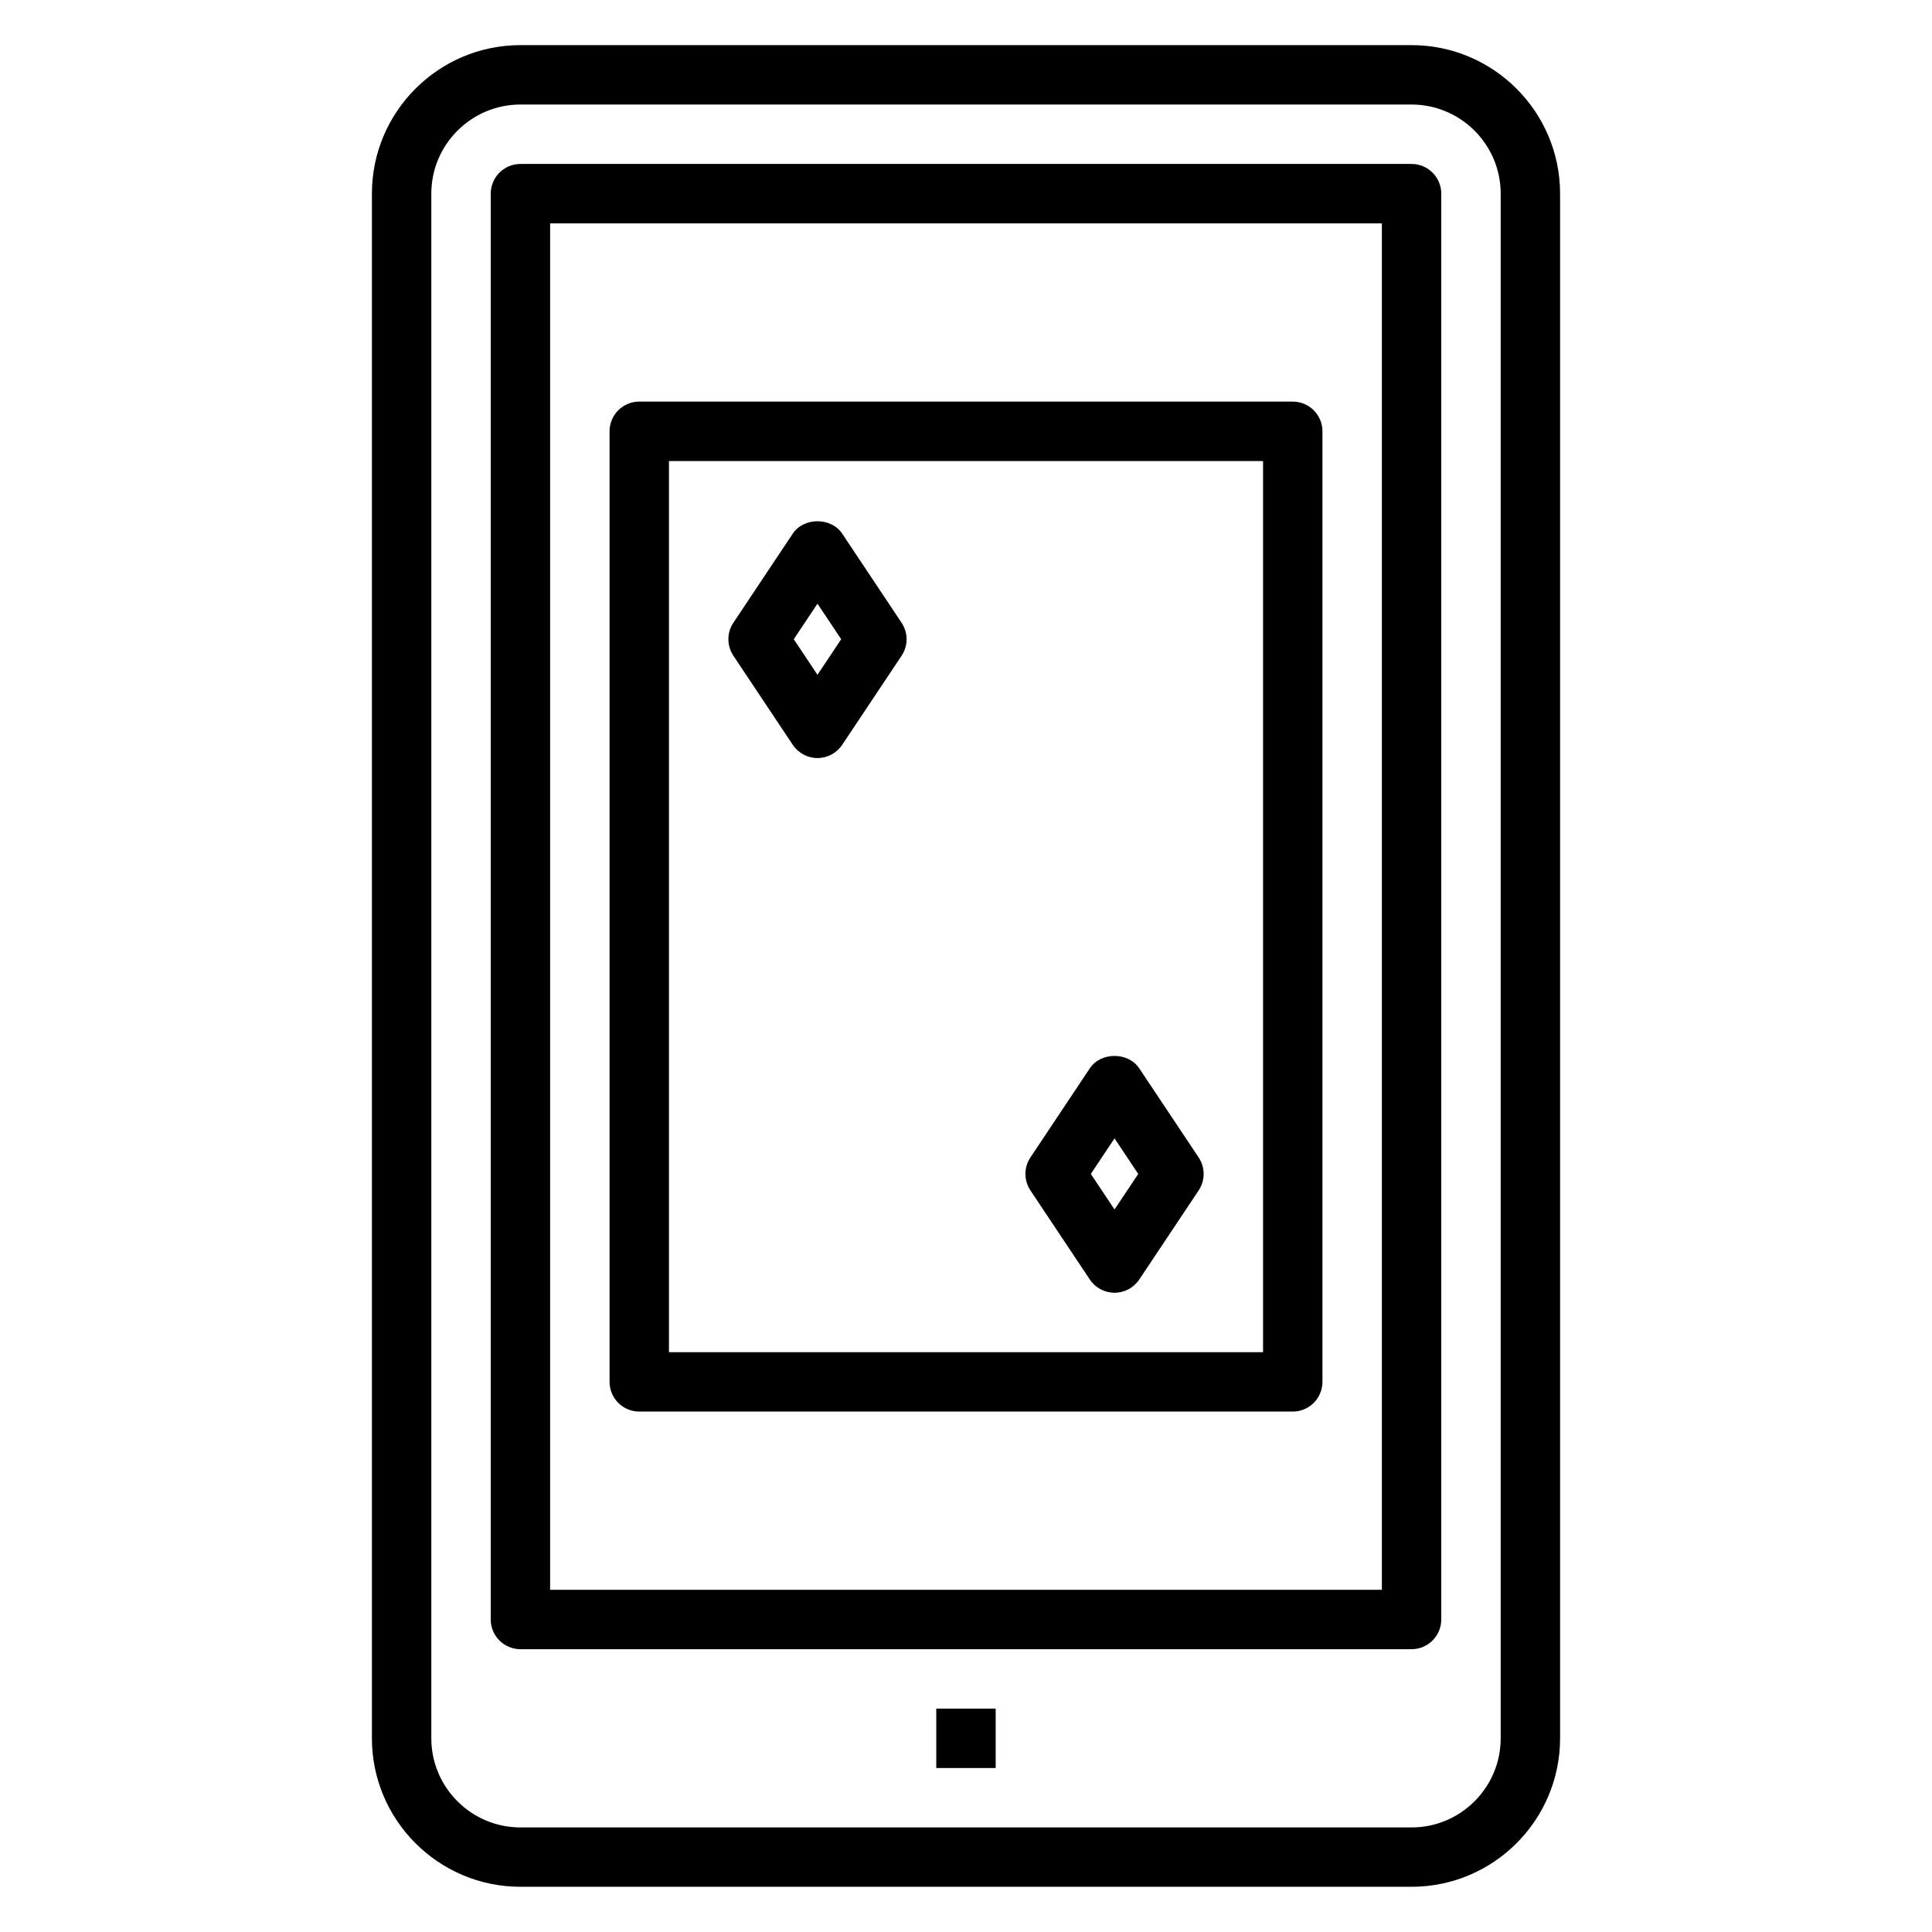
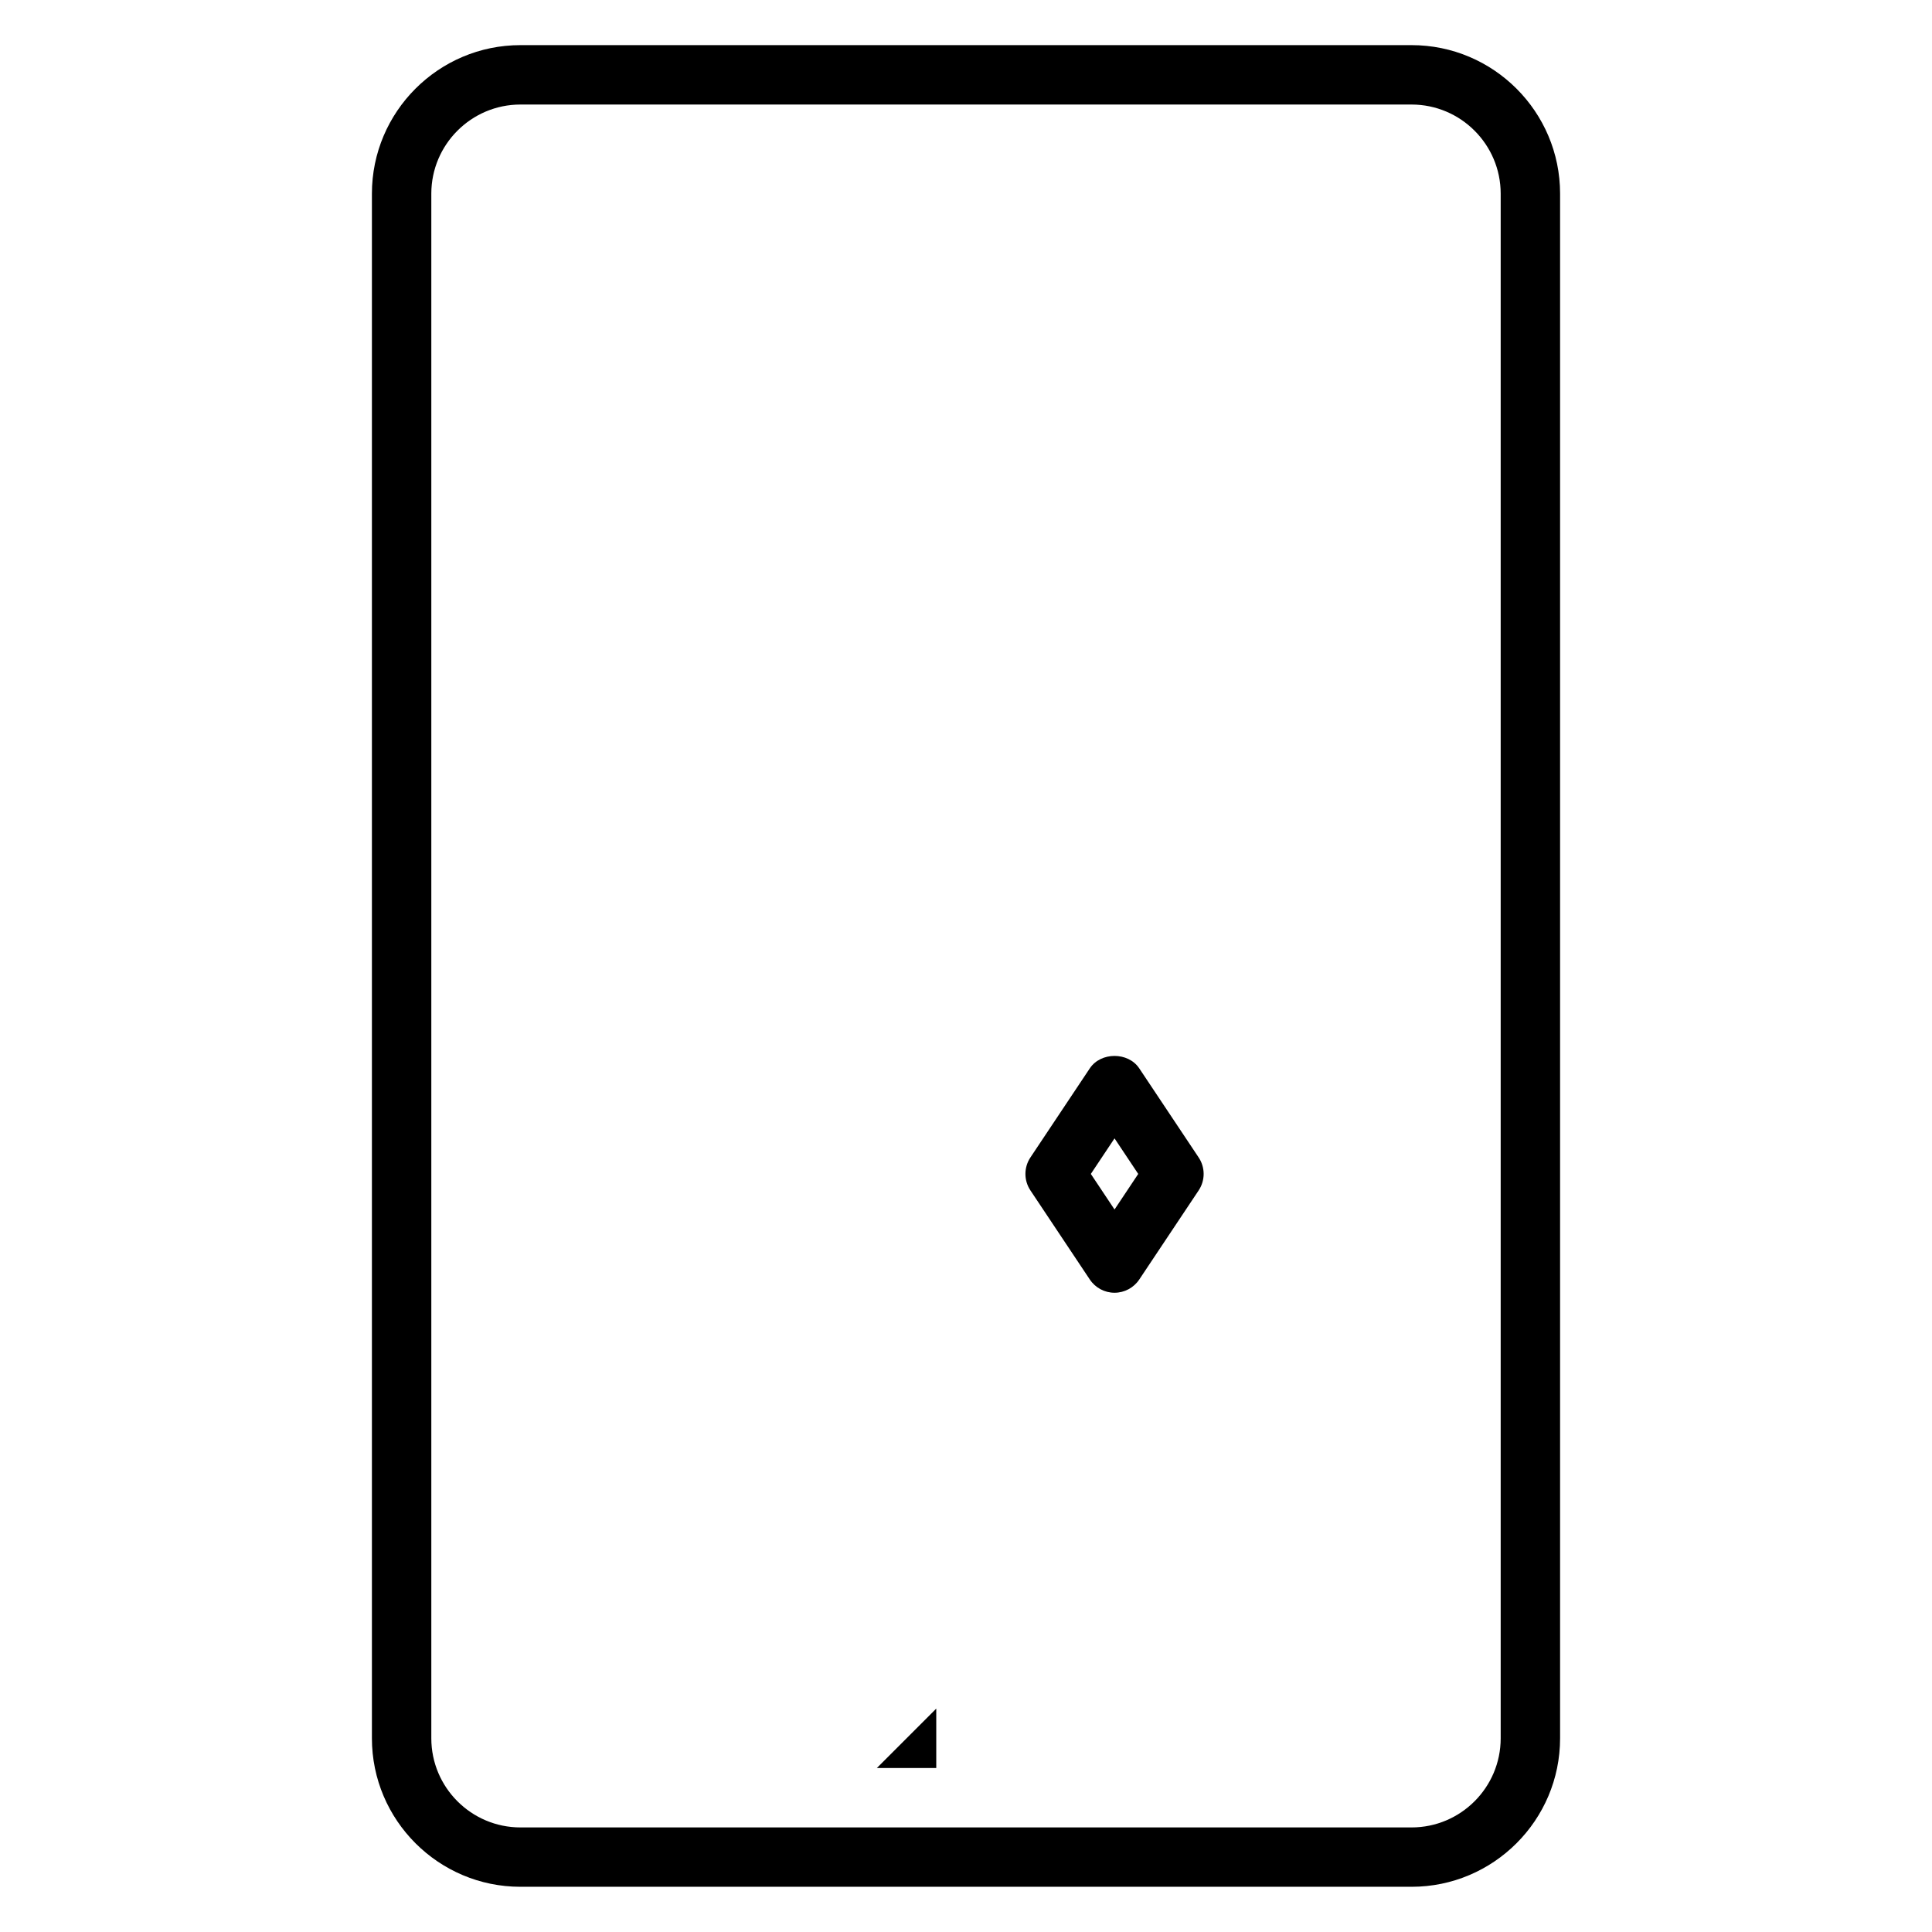
<svg xmlns="http://www.w3.org/2000/svg" fill="#000000" width="800px" height="800px" version="1.1" viewBox="144 144 512 512">
  <g>
    <path d="m518.08 155.96h-236.16c-21.703 0-39.359 17.656-39.359 39.359v409.34c0 21.703 17.656 39.359 39.359 39.359h236.16c21.703 0 39.359-17.656 39.359-39.359v-409.34c0-21.703-17.656-39.359-39.359-39.359zm23.617 448.71c0 13.02-10.598 23.617-23.617 23.617h-236.16c-13.02 0-23.617-10.598-23.617-23.617v-409.35c0-13.02 10.598-23.617 23.617-23.617h236.16c13.02 0 23.617 10.598 23.617 23.617z" />
-     <path d="m518.08 187.45h-236.16c-4.344 0-7.871 3.527-7.871 7.871v377.86c0 4.344 3.527 7.871 7.871 7.871h236.16c4.344 0 7.871-3.527 7.871-7.871v-377.86c0-4.344-3.523-7.871-7.871-7.871zm-7.871 377.86h-220.42v-362.11h220.42z" />
-     <path d="m392.12 596.8h15.742v15.742h-15.742z" />
-     <path d="m313.41 518.08h173.18c4.344 0 7.871-3.527 7.871-7.871v-251.91c0-4.344-3.527-7.871-7.871-7.871h-173.18c-4.344 0-7.871 3.527-7.871 7.871v251.91c0 4.344 3.527 7.871 7.871 7.871zm7.871-251.9h157.44v236.16h-157.44z" />
-     <path d="m367.19 285.42c-2.922-4.383-10.18-4.383-13.098 0l-15.742 23.617c-1.762 2.644-1.762 6.086 0 8.73l15.742 23.617c1.465 2.191 3.918 3.508 6.547 3.508 2.629 0 5.086-1.316 6.551-3.504l15.742-23.617c1.762-2.644 1.762-6.086 0-8.73zm-6.551 37.406-6.281-9.422 6.281-9.422 6.285 9.422z" />
+     <path d="m392.12 596.8v15.742h-15.742z" />
    <path d="m445.91 427.12c-2.922-4.383-10.18-4.383-13.098 0l-15.742 23.617c-1.762 2.644-1.762 6.086 0 8.73l15.742 23.617c1.465 2.195 3.922 3.508 6.551 3.508s5.086-1.316 6.551-3.504l15.742-23.617c1.762-2.644 1.762-6.086 0-8.73zm-6.547 37.41-6.281-9.426 6.281-9.422 6.281 9.422z" />
  </g>
</svg>